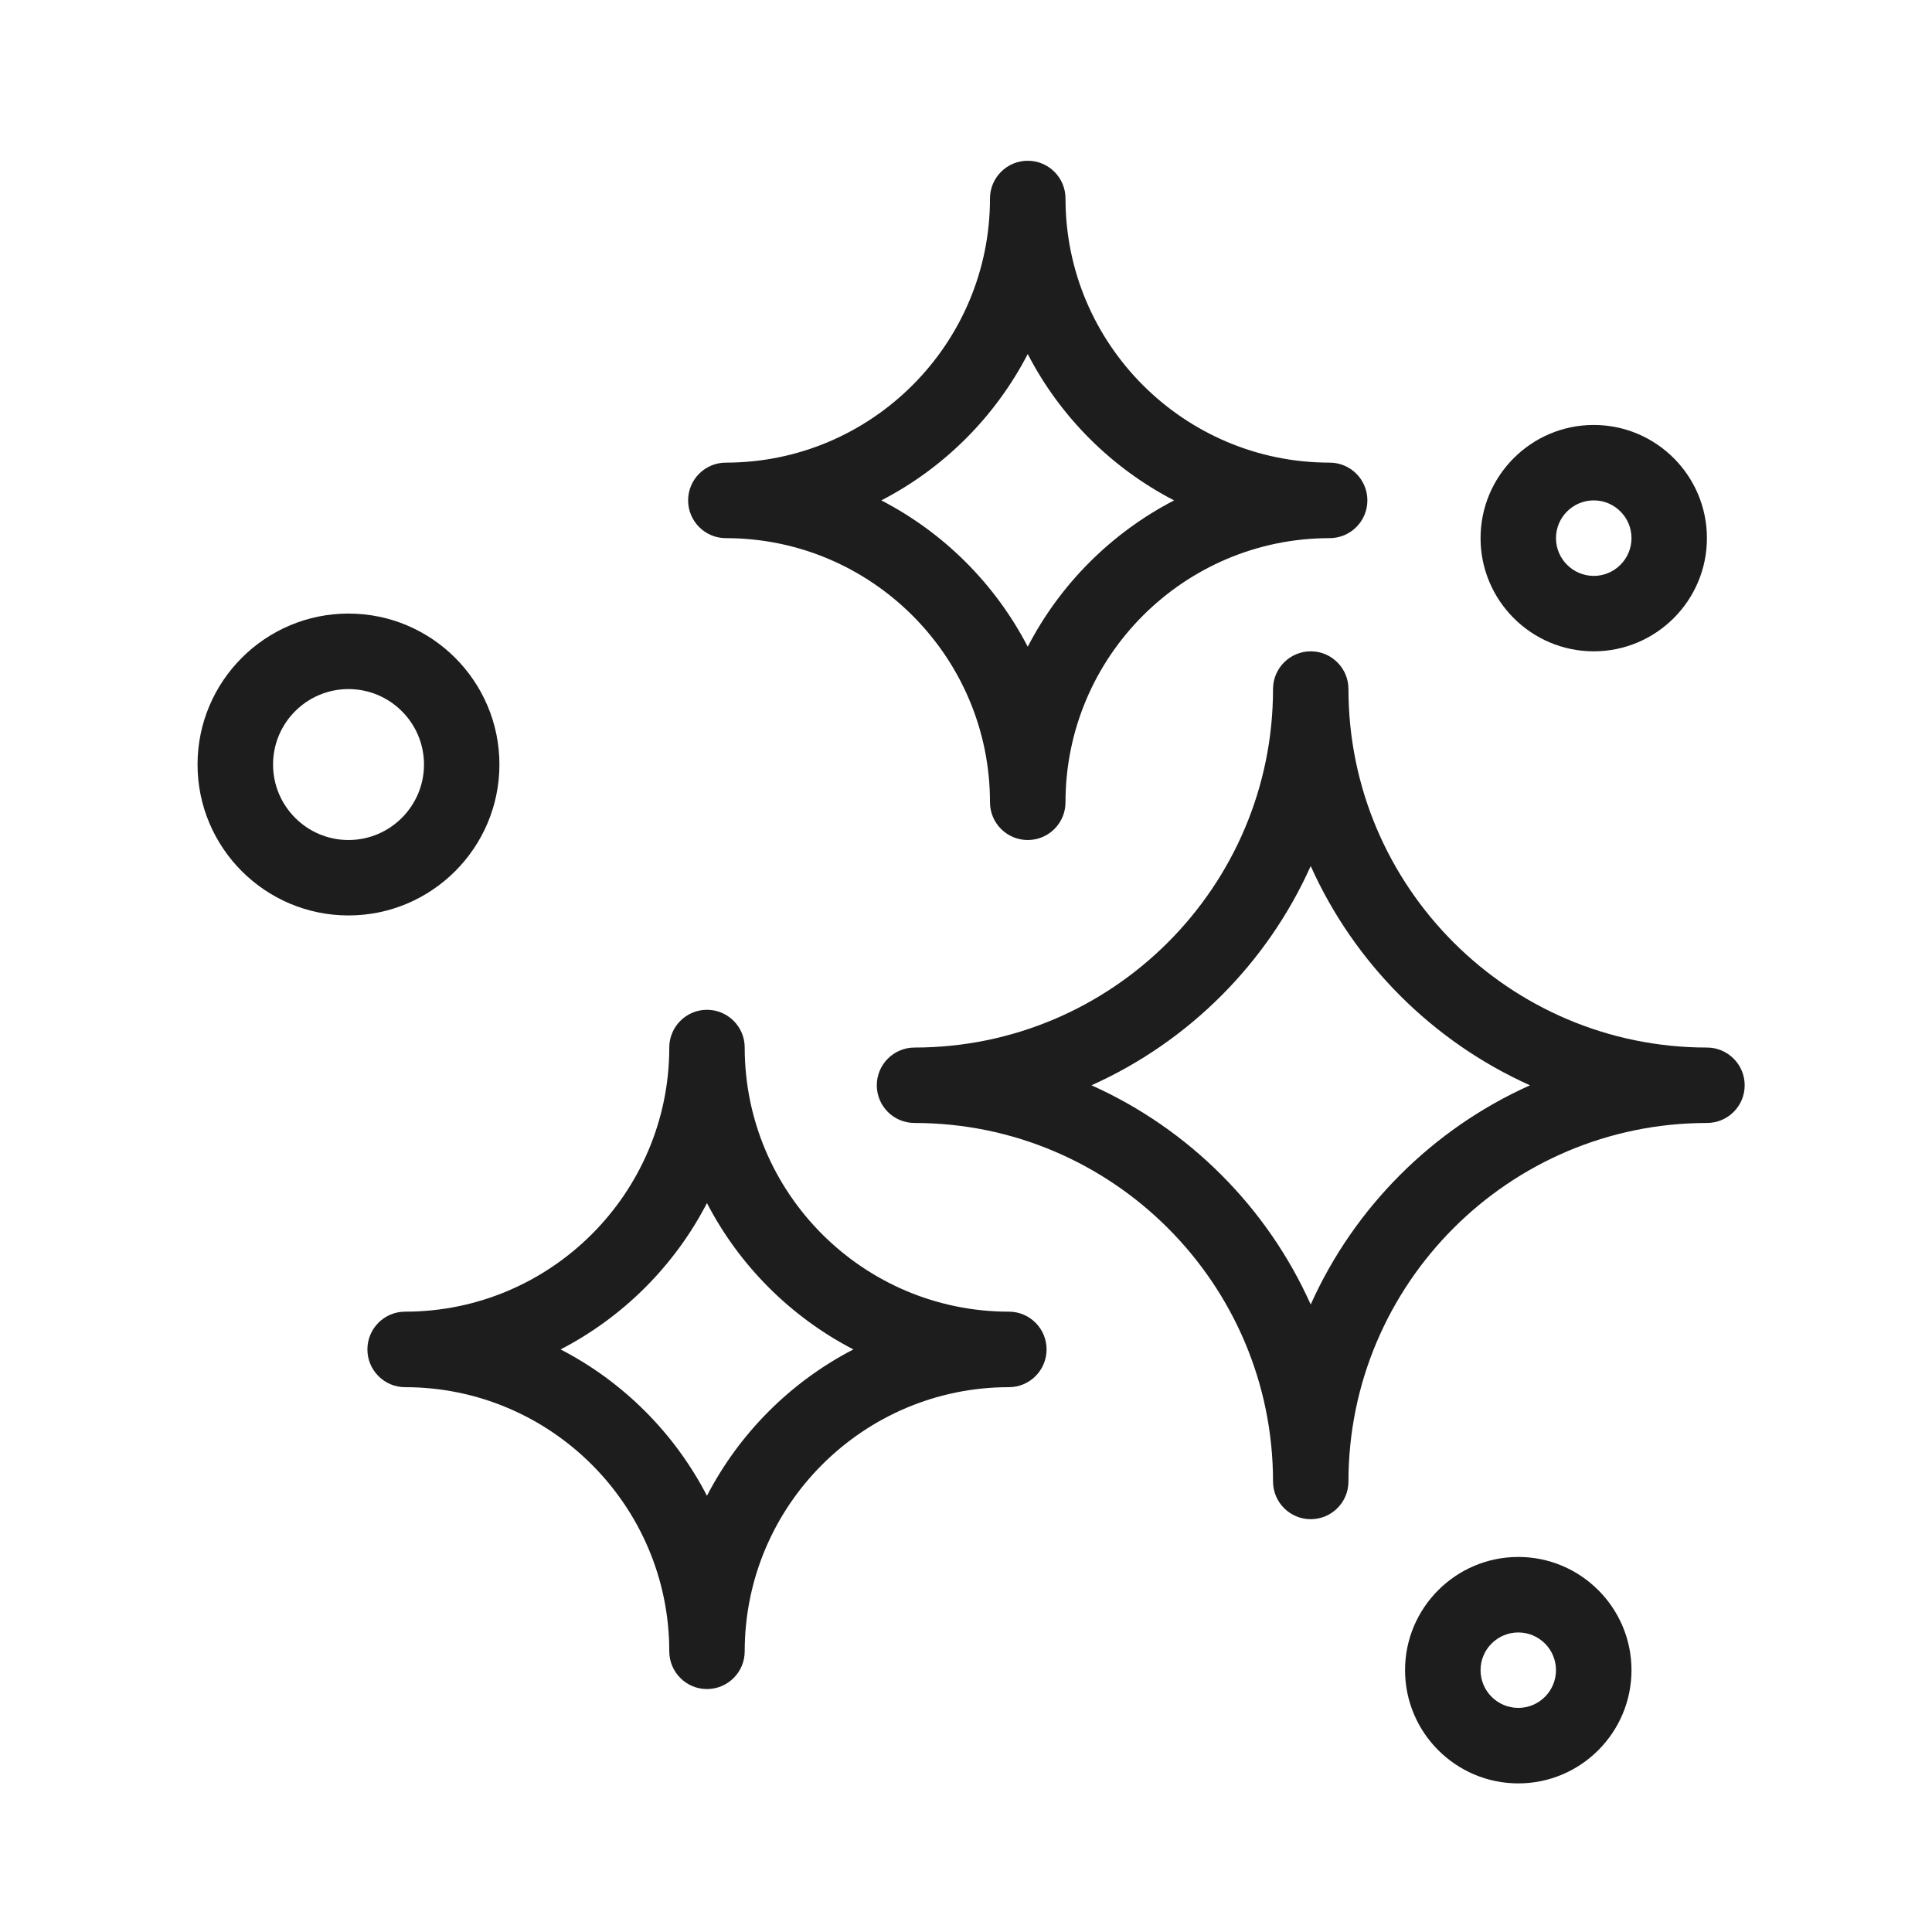
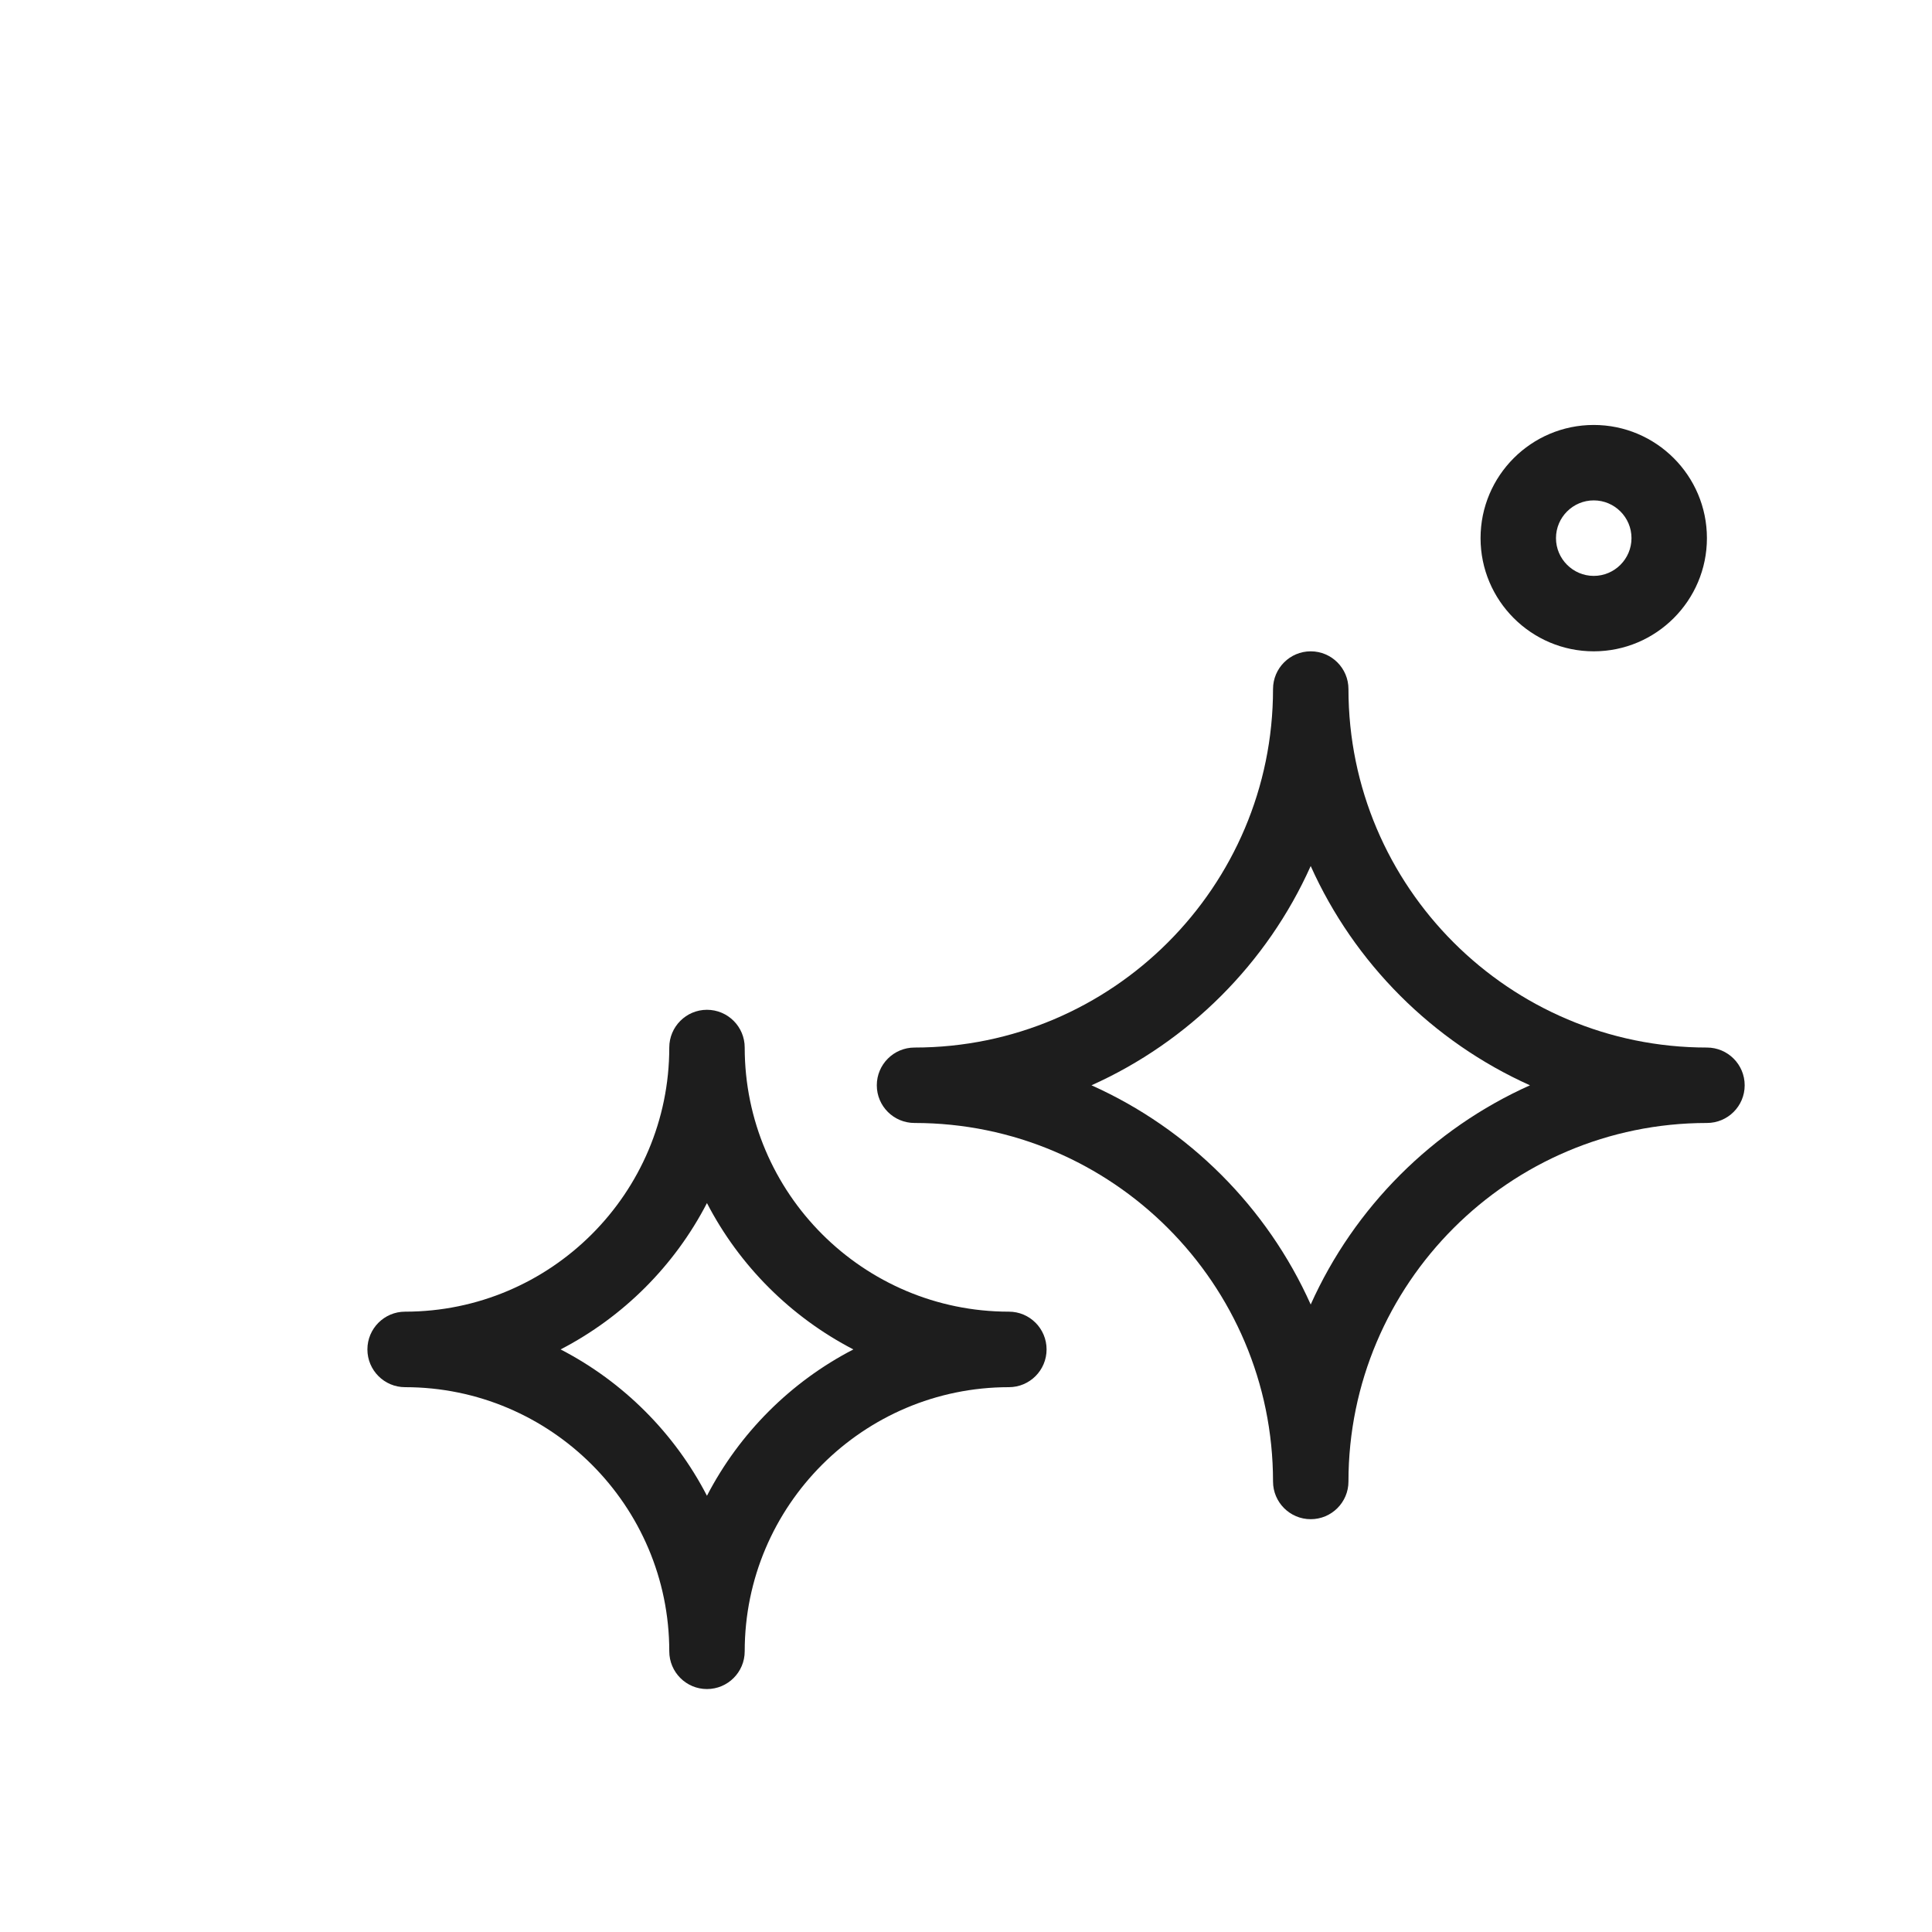
<svg xmlns="http://www.w3.org/2000/svg" width="24" height="24" viewBox="0 0 24 24" fill="none">
  <path d="M21.204 13.013C18.749 13.013 16.751 11.015 16.751 8.56C16.751 8.301 16.541 8.091 16.282 8.091C16.024 8.091 15.814 8.301 15.814 8.56C15.814 11.015 13.816 13.013 11.361 13.013C11.102 13.013 10.892 13.223 10.892 13.482C10.892 13.741 11.102 13.95 11.361 13.95C13.816 13.95 15.814 15.948 15.814 18.404C15.814 18.662 16.024 18.872 16.282 18.872C16.541 18.872 16.751 18.662 16.751 18.404C16.751 15.948 18.749 13.95 21.204 13.95C21.463 13.95 21.673 13.741 21.673 13.482C21.673 13.223 21.463 13.013 21.204 13.013ZM16.282 16.205C15.741 14.997 14.767 14.023 13.559 13.482C14.767 12.94 15.741 11.966 16.282 10.758C16.824 11.966 17.798 12.94 19.006 13.482C17.798 14.023 16.824 14.997 16.282 16.205Z" fill="#1D1D1D" />
  <path d="M12.533 16.294C10.723 16.294 9.251 14.822 9.251 13.013C9.251 12.754 9.041 12.544 8.782 12.544C8.524 12.544 8.314 12.754 8.314 13.013C8.314 14.822 6.842 16.294 5.032 16.294C4.774 16.294 4.564 16.504 4.564 16.763C4.564 17.022 4.774 17.232 5.032 17.232C6.842 17.232 8.314 18.704 8.314 20.513C8.314 20.772 8.524 20.982 8.782 20.982C9.041 20.982 9.251 20.772 9.251 20.513C9.251 18.704 10.723 17.232 12.533 17.232C12.791 17.232 13.001 17.022 13.001 16.763C13.001 16.504 12.791 16.294 12.533 16.294ZM8.782 18.581C8.38 17.803 7.742 17.165 6.964 16.763C7.742 16.36 8.38 15.723 8.782 14.945C9.185 15.723 9.823 16.36 10.601 16.763C9.823 17.165 9.185 17.803 8.782 18.581Z" fill="#1D1D1D" />
-   <path d="M9.017 6.685C10.826 6.685 12.298 8.157 12.298 9.966C12.298 10.225 12.508 10.435 12.767 10.435C13.026 10.435 13.236 10.225 13.236 9.966C13.236 8.157 14.708 6.685 16.517 6.685C16.776 6.685 16.986 6.475 16.986 6.216C16.986 5.957 16.776 5.747 16.517 5.747C14.708 5.747 13.236 4.275 13.236 2.466C13.236 2.207 13.026 1.997 12.767 1.997C12.508 1.997 12.298 2.207 12.298 2.466C12.298 4.275 10.826 5.747 9.017 5.747C8.758 5.747 8.548 5.957 8.548 6.216C8.548 6.475 8.758 6.685 9.017 6.685ZM12.767 4.398C13.169 5.176 13.807 5.814 14.585 6.216C13.807 6.619 13.169 7.256 12.767 8.034C12.364 7.256 11.727 6.619 10.948 6.216C11.727 5.814 12.364 5.176 12.767 4.398Z" fill="#1D1D1D" />
-   <path d="M6.204 9.497C6.204 8.463 5.363 7.622 4.329 7.622C3.295 7.622 2.454 8.463 2.454 9.497C2.454 10.531 3.295 11.372 4.329 11.372C5.363 11.372 6.204 10.531 6.204 9.497ZM4.329 10.435C3.812 10.435 3.392 10.014 3.392 9.497C3.392 8.98 3.812 8.56 4.329 8.56C4.846 8.56 5.267 8.98 5.267 9.497C5.267 10.014 4.846 10.435 4.329 10.435Z" fill="#1D1D1D" />
-   <path d="M18.861 19.341C18.085 19.341 17.454 19.972 17.454 20.747C17.454 21.523 18.085 22.154 18.861 22.154C19.636 22.154 20.267 21.523 20.267 20.747C20.267 19.972 19.636 19.341 18.861 19.341ZM18.861 21.216C18.602 21.216 18.392 21.006 18.392 20.747C18.392 20.489 18.602 20.279 18.861 20.279C19.119 20.279 19.329 20.489 19.329 20.747C19.329 21.006 19.119 21.216 18.861 21.216Z" fill="#1D1D1D" />
  <path d="M19.798 8.091C20.573 8.091 21.204 7.46 21.204 6.685C21.204 5.909 20.573 5.279 19.798 5.279C19.023 5.279 18.392 5.909 18.392 6.685C18.392 7.46 19.023 8.091 19.798 8.091ZM19.798 6.216C20.057 6.216 20.267 6.426 20.267 6.685C20.267 6.943 20.057 7.154 19.798 7.154C19.54 7.154 19.329 6.943 19.329 6.685C19.329 6.426 19.54 6.216 19.798 6.216Z" fill="#1D1D1D" />
</svg>